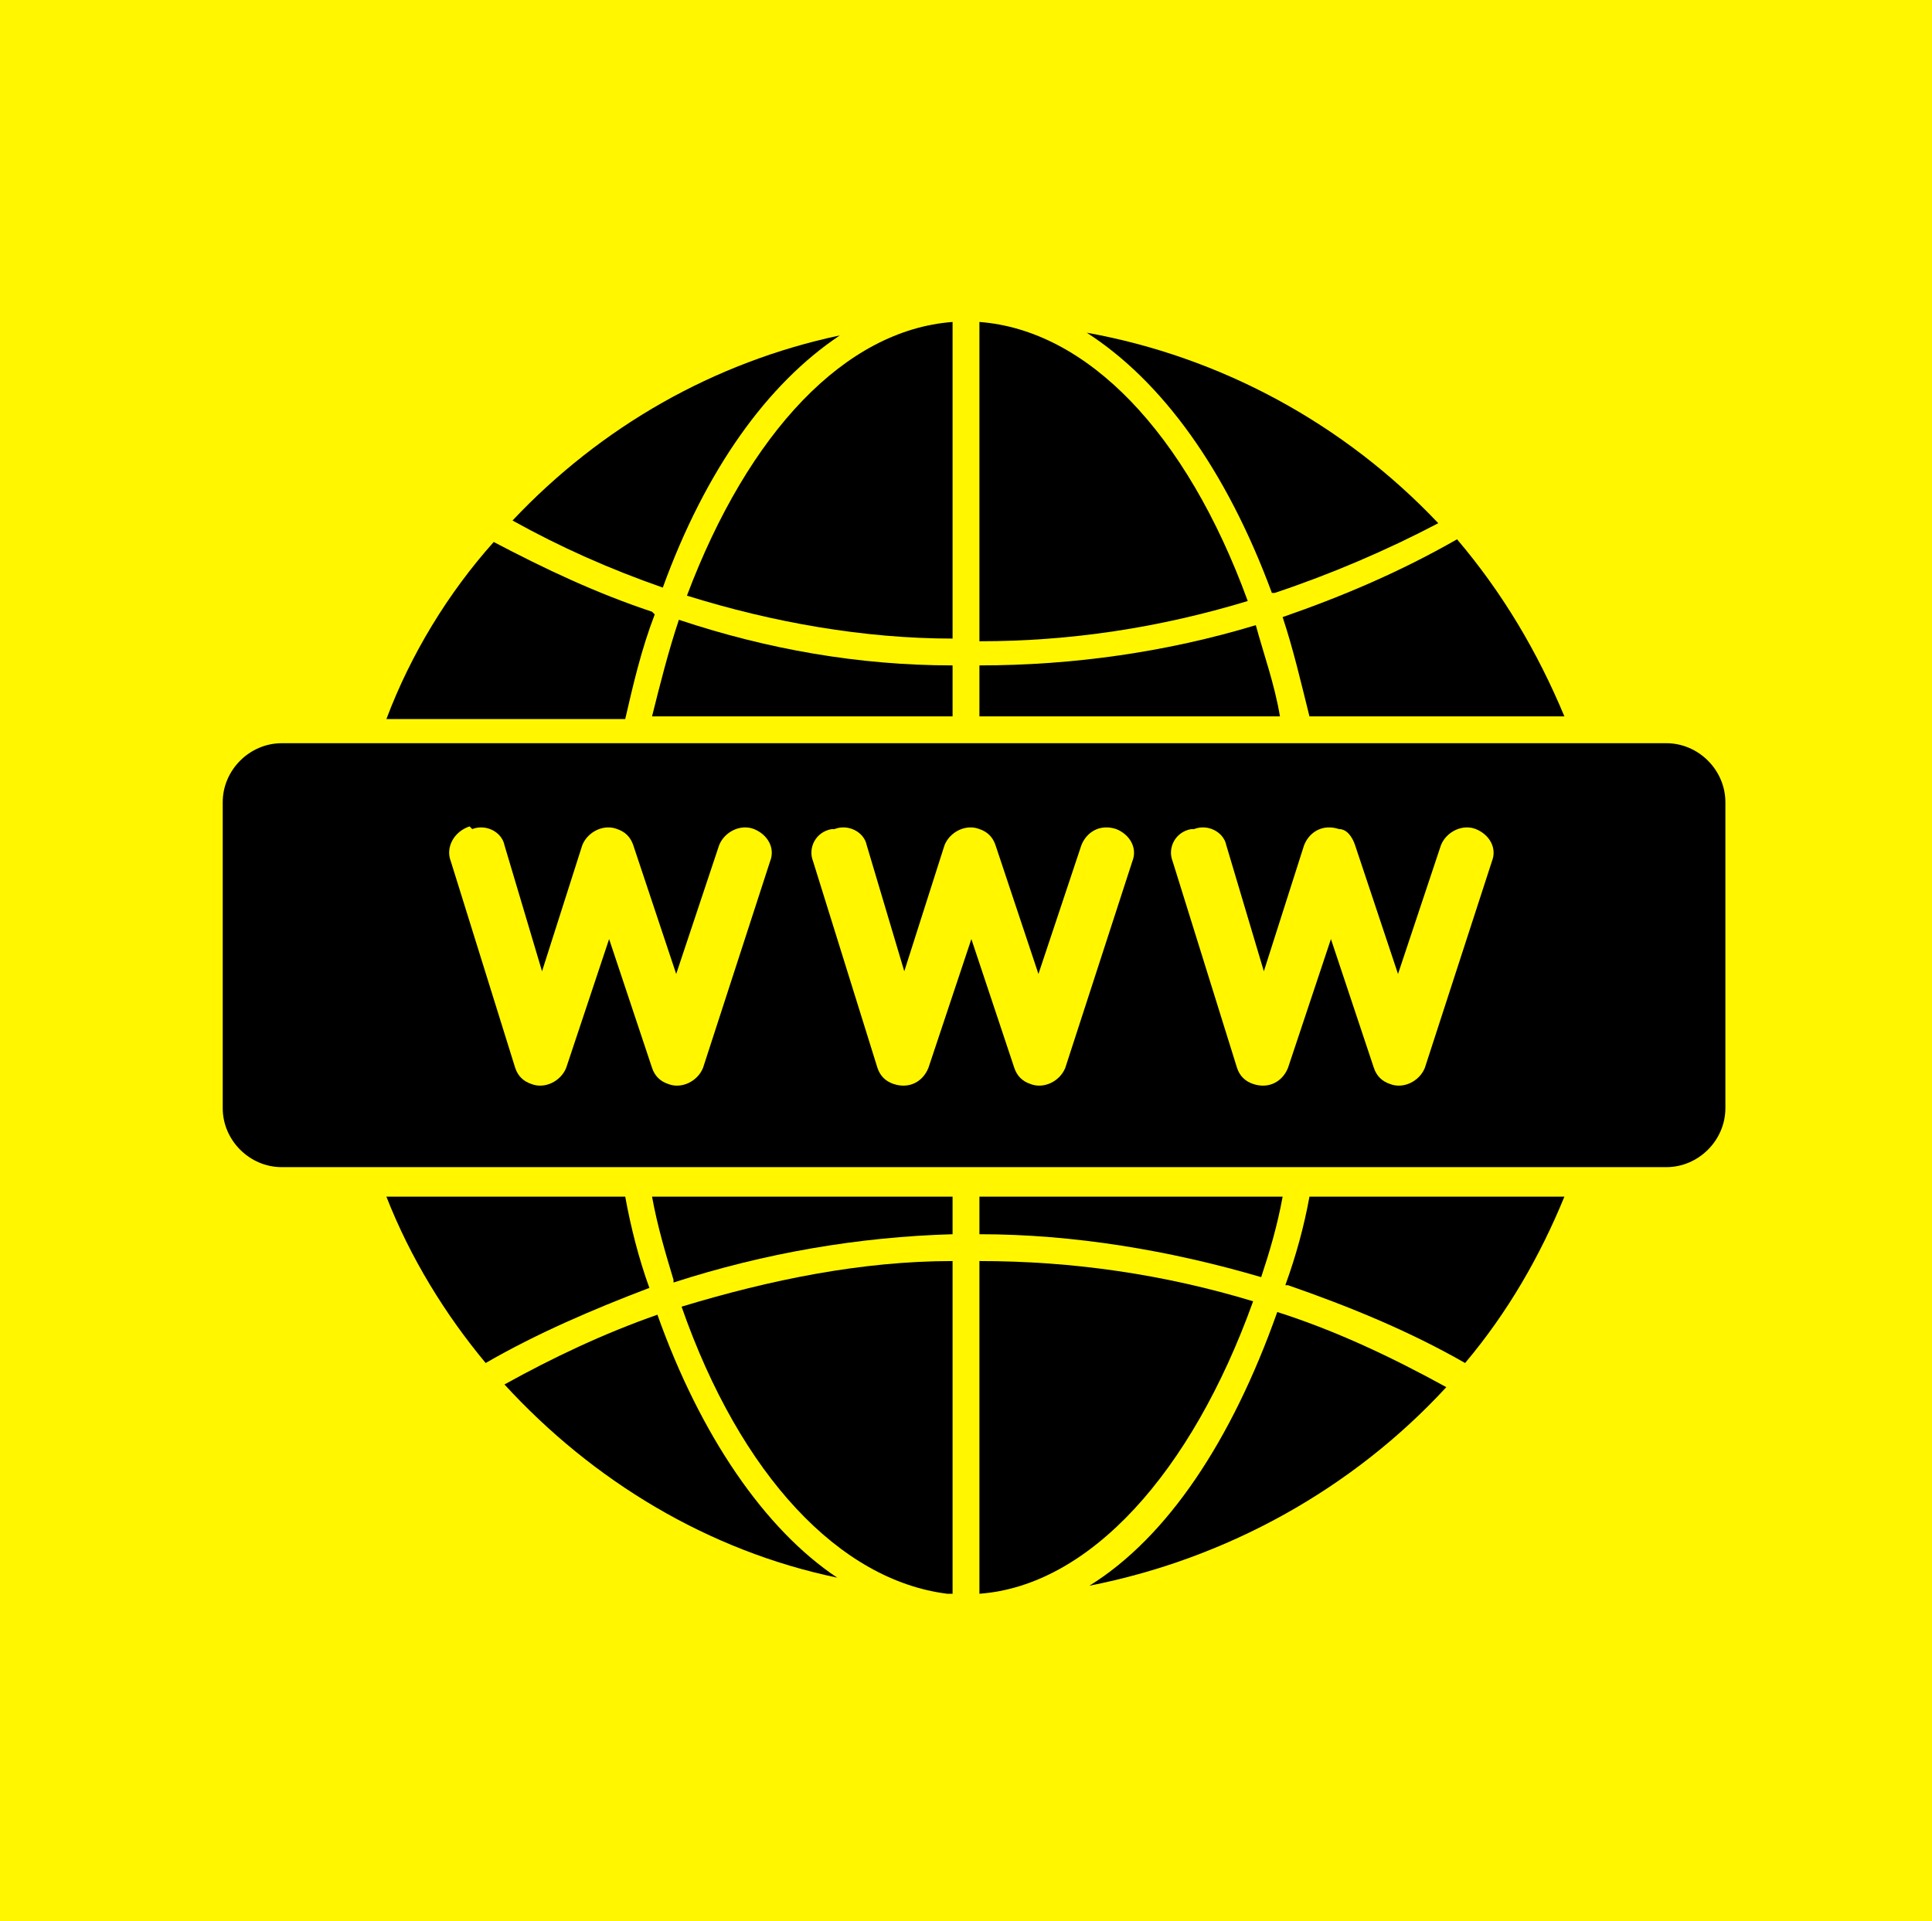
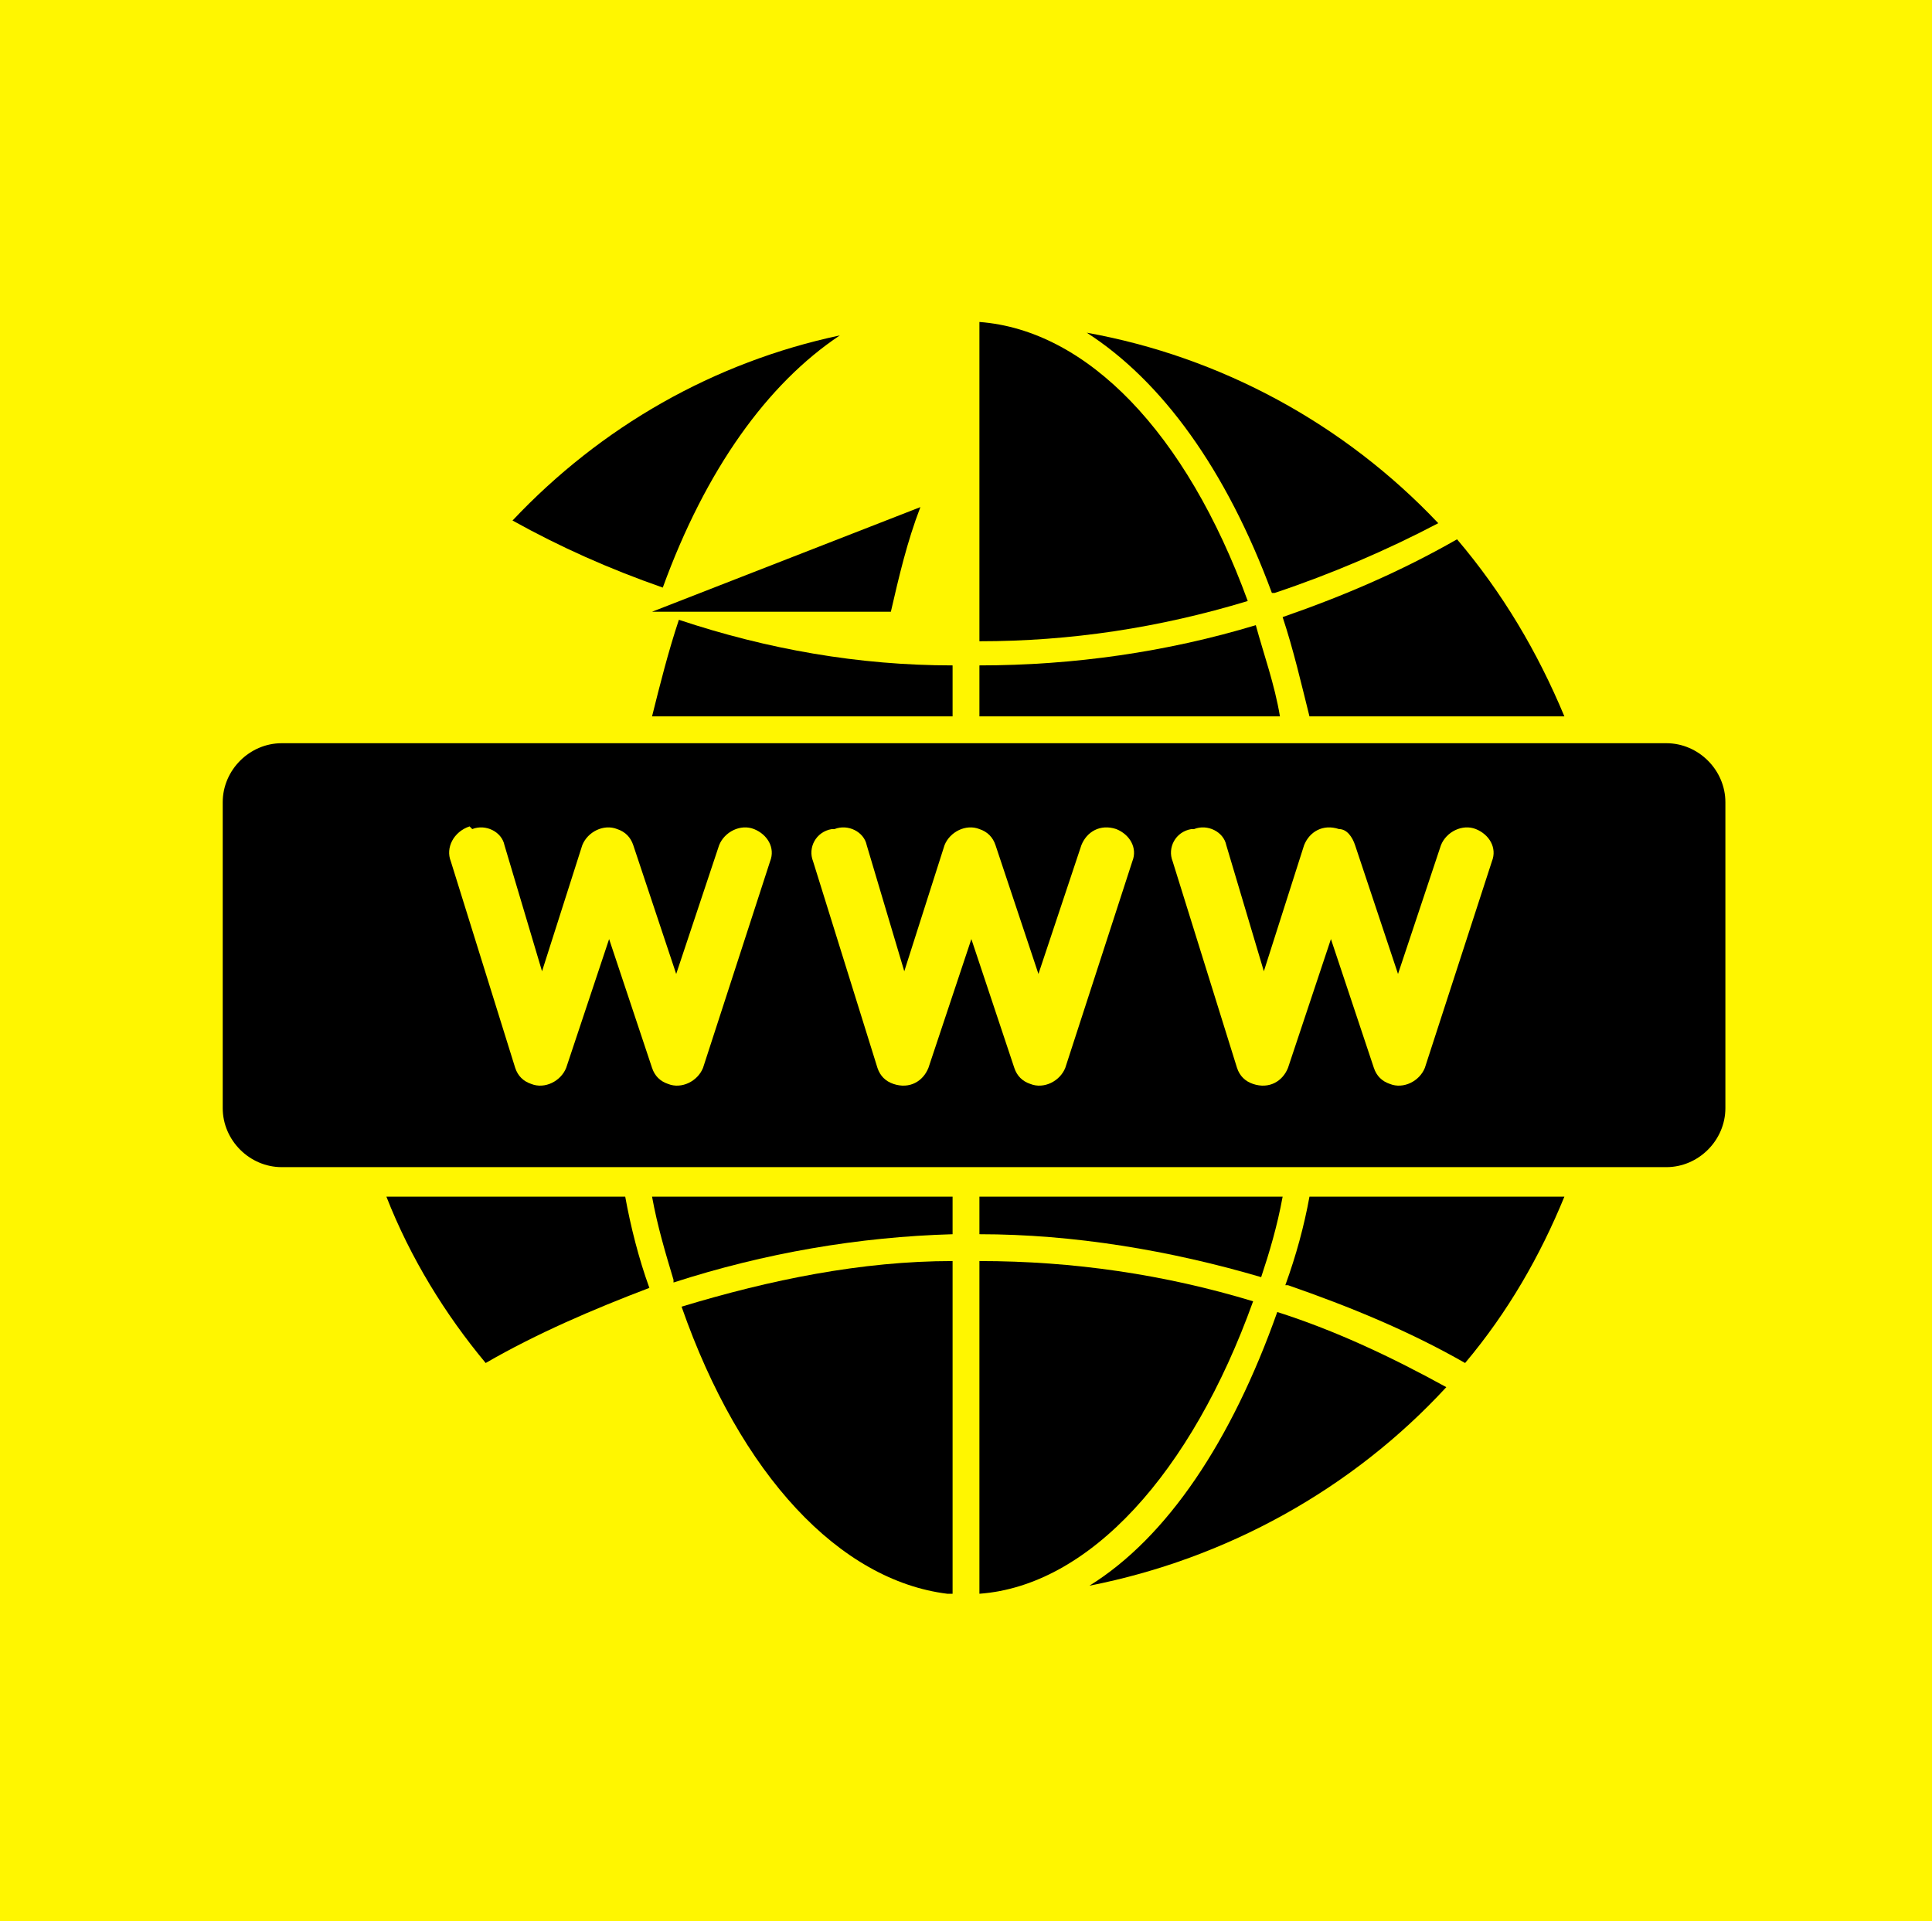
<svg xmlns="http://www.w3.org/2000/svg" id="a" data-name="Layer 1" viewBox="0 0 72 71.6">
  <defs>
    <style>
      .b {
        fill: #fff600;
      }
    </style>
  </defs>
  <rect class="b" width="72" height="71.6" />
  <path d="M36.5,59.4s-.1,0-.2,0h.2Z" />
  <path d="M31.3,12.5c-4.7,1-8.9,3.4-12.2,6.9,1.8,1,3.6,1.8,5.6,2.5,1.6-4.4,3.9-7.6,6.6-9.4Z" />
-   <path d="M35.5,12c-4,.3-7.6,4.1-9.9,10.2,3.2,1,6.6,1.6,9.9,1.6v-11.8Z" />
  <path d="M36.5,12v11.9c3.4,0,6.7-.5,10-1.5-2.3-6.3-6-10.1-10-10.4Z" />
  <path d="M47.5,22.1c2.1-.7,4.2-1.6,6.1-2.6-3.5-3.7-8.1-6.2-13.1-7.1,2.8,1.8,5.2,5.1,6.9,9.7Z" />
-   <path d="M24.5,49c-2,.7-3.9,1.6-5.7,2.6,3.3,3.6,7.6,6.2,12.4,7.2-2.7-1.8-5.1-5.3-6.7-9.8Z" />
  <path d="M35.3,59.4c0,0,.2,0,.2,0v-12.4c-3.4,0-6.8.7-10.1,1.7,2.2,6.3,5.9,10.2,9.9,10.7Z" />
  <path d="M46.7,48.5c-3.3-1-6.7-1.5-10.2-1.5v12.4c4.1-.3,7.9-4.5,10.2-10.9Z" />
  <path d="M47.8,44.6h-11.3v1.4c3.5,0,7.1.6,10.5,1.6.3-.9.6-1.9.8-3Z" />
  <path d="M40.6,59.1c5.1-1,9.8-3.6,13.3-7.4-2-1.1-4.1-2.1-6.3-2.8-1.7,4.8-4.1,8.4-7,10.2Z" />
  <path d="M62.1,27.7c-7.7,0-18.9,0-26.6,0-6.1,0-16.6,0-22.6,0h-2.4c-1.2,0-2.2,1-2.2,2.2v11.4c0,1.2,1,2.2,2.2,2.2,7.5,0,18.4,0,26,0,5.8,0,16.5,0,22.2,0,.8,0,2.6,0,3.4,0,1.2,0,2.2-1,2.2-2.2v-11.4c0-1.2-1-2.2-2.2-2.2ZM17.6,30.9c.5-.2,1.1.1,1.2.6,0,0,0,0,0,0l1.4,4.7,1.5-4.7c.2-.5.8-.8,1.3-.6.3.1.5.3.6.6l1.6,4.8,1.6-4.8c.2-.5.8-.8,1.3-.6.5.2.8.7.6,1.2l-2.5,7.7c-.2.5-.8.8-1.3.6-.3-.1-.5-.3-.6-.6l-1.6-4.8-1.6,4.8c-.2.5-.8.8-1.3.6-.3-.1-.5-.3-.6-.6l-2.4-7.7c-.2-.5.1-1.1.7-1.3h0ZM31.1,30.9c.5-.2,1.1.1,1.2.6,0,0,0,0,0,0l1.4,4.7,1.5-4.7c.2-.5.8-.8,1.3-.6.3.1.5.3.6.6l1.6,4.8,1.6-4.8c.2-.5.7-.8,1.3-.6.5.2.8.7.6,1.2l-2.5,7.7c-.2.5-.8.8-1.3.6-.3-.1-.5-.3-.6-.6l-1.6-4.8-1.6,4.8c-.2.5-.7.8-1.3.6-.3-.1-.5-.3-.6-.6l-2.4-7.7c-.2-.5.1-1.1.7-1.2,0,0,0,0,0,0h0ZM44.5,30.9c.5-.2,1.1.1,1.2.6,0,0,0,0,0,0l1.4,4.7,1.5-4.7c.2-.5.7-.8,1.3-.6.3,0,.5.3.6.6l1.6,4.8,1.6-4.8c.2-.5.8-.8,1.3-.6.5.2.8.7.6,1.2l-2.5,7.7c-.2.5-.8.8-1.3.6-.3-.1-.5-.3-.6-.6l-1.6-4.8-1.6,4.8c-.2.5-.7.8-1.3.6-.3-.1-.5-.3-.6-.6l-2.4-7.7c-.2-.5.1-1.1.7-1.2,0,0,0,0,0,0h0Z" />
  <path d="M48,47.9c2.3.8,4.5,1.7,6.6,2.9,1.6-1.9,2.8-4,3.7-6.2h-9.5c-.2,1.1-.5,2.2-.9,3.3Z" />
  <path d="M25.1,47.8c3.4-1.1,6.9-1.7,10.4-1.8v-1.4h-11.2c.2,1.1.5,2.1.8,3.1Z" />
  <path d="M23.3,44.6h-8.9c.9,2.3,2.2,4.4,3.7,6.2,1.9-1.1,4-2,6.1-2.8-.4-1.1-.7-2.3-.9-3.4Z" />
  <path d="M24.3,26.7h11.2v-1.9c-3.5,0-6.9-.6-10.2-1.7-.4,1.2-.7,2.4-1,3.6Z" />
  <path d="M46.8,23.3c-3.3,1-6.8,1.5-10.3,1.5v1.9h11.2c-.2-1.2-.6-2.3-.9-3.4Z" />
  <path d="M48.8,26.7h9.5c-1-2.4-2.3-4.6-4-6.6-2.1,1.2-4.2,2.1-6.5,2.9.4,1.2.7,2.5,1,3.7Z" />
-   <path d="M24.3,22.8c-2.1-.7-4-1.6-5.9-2.6-1.7,1.9-3.1,4.2-4,6.6h8.9c.3-1.3.6-2.6,1.1-3.9Z" />
+   <path d="M24.3,22.8h8.9c.3-1.3.6-2.6,1.1-3.9Z" />
</svg>